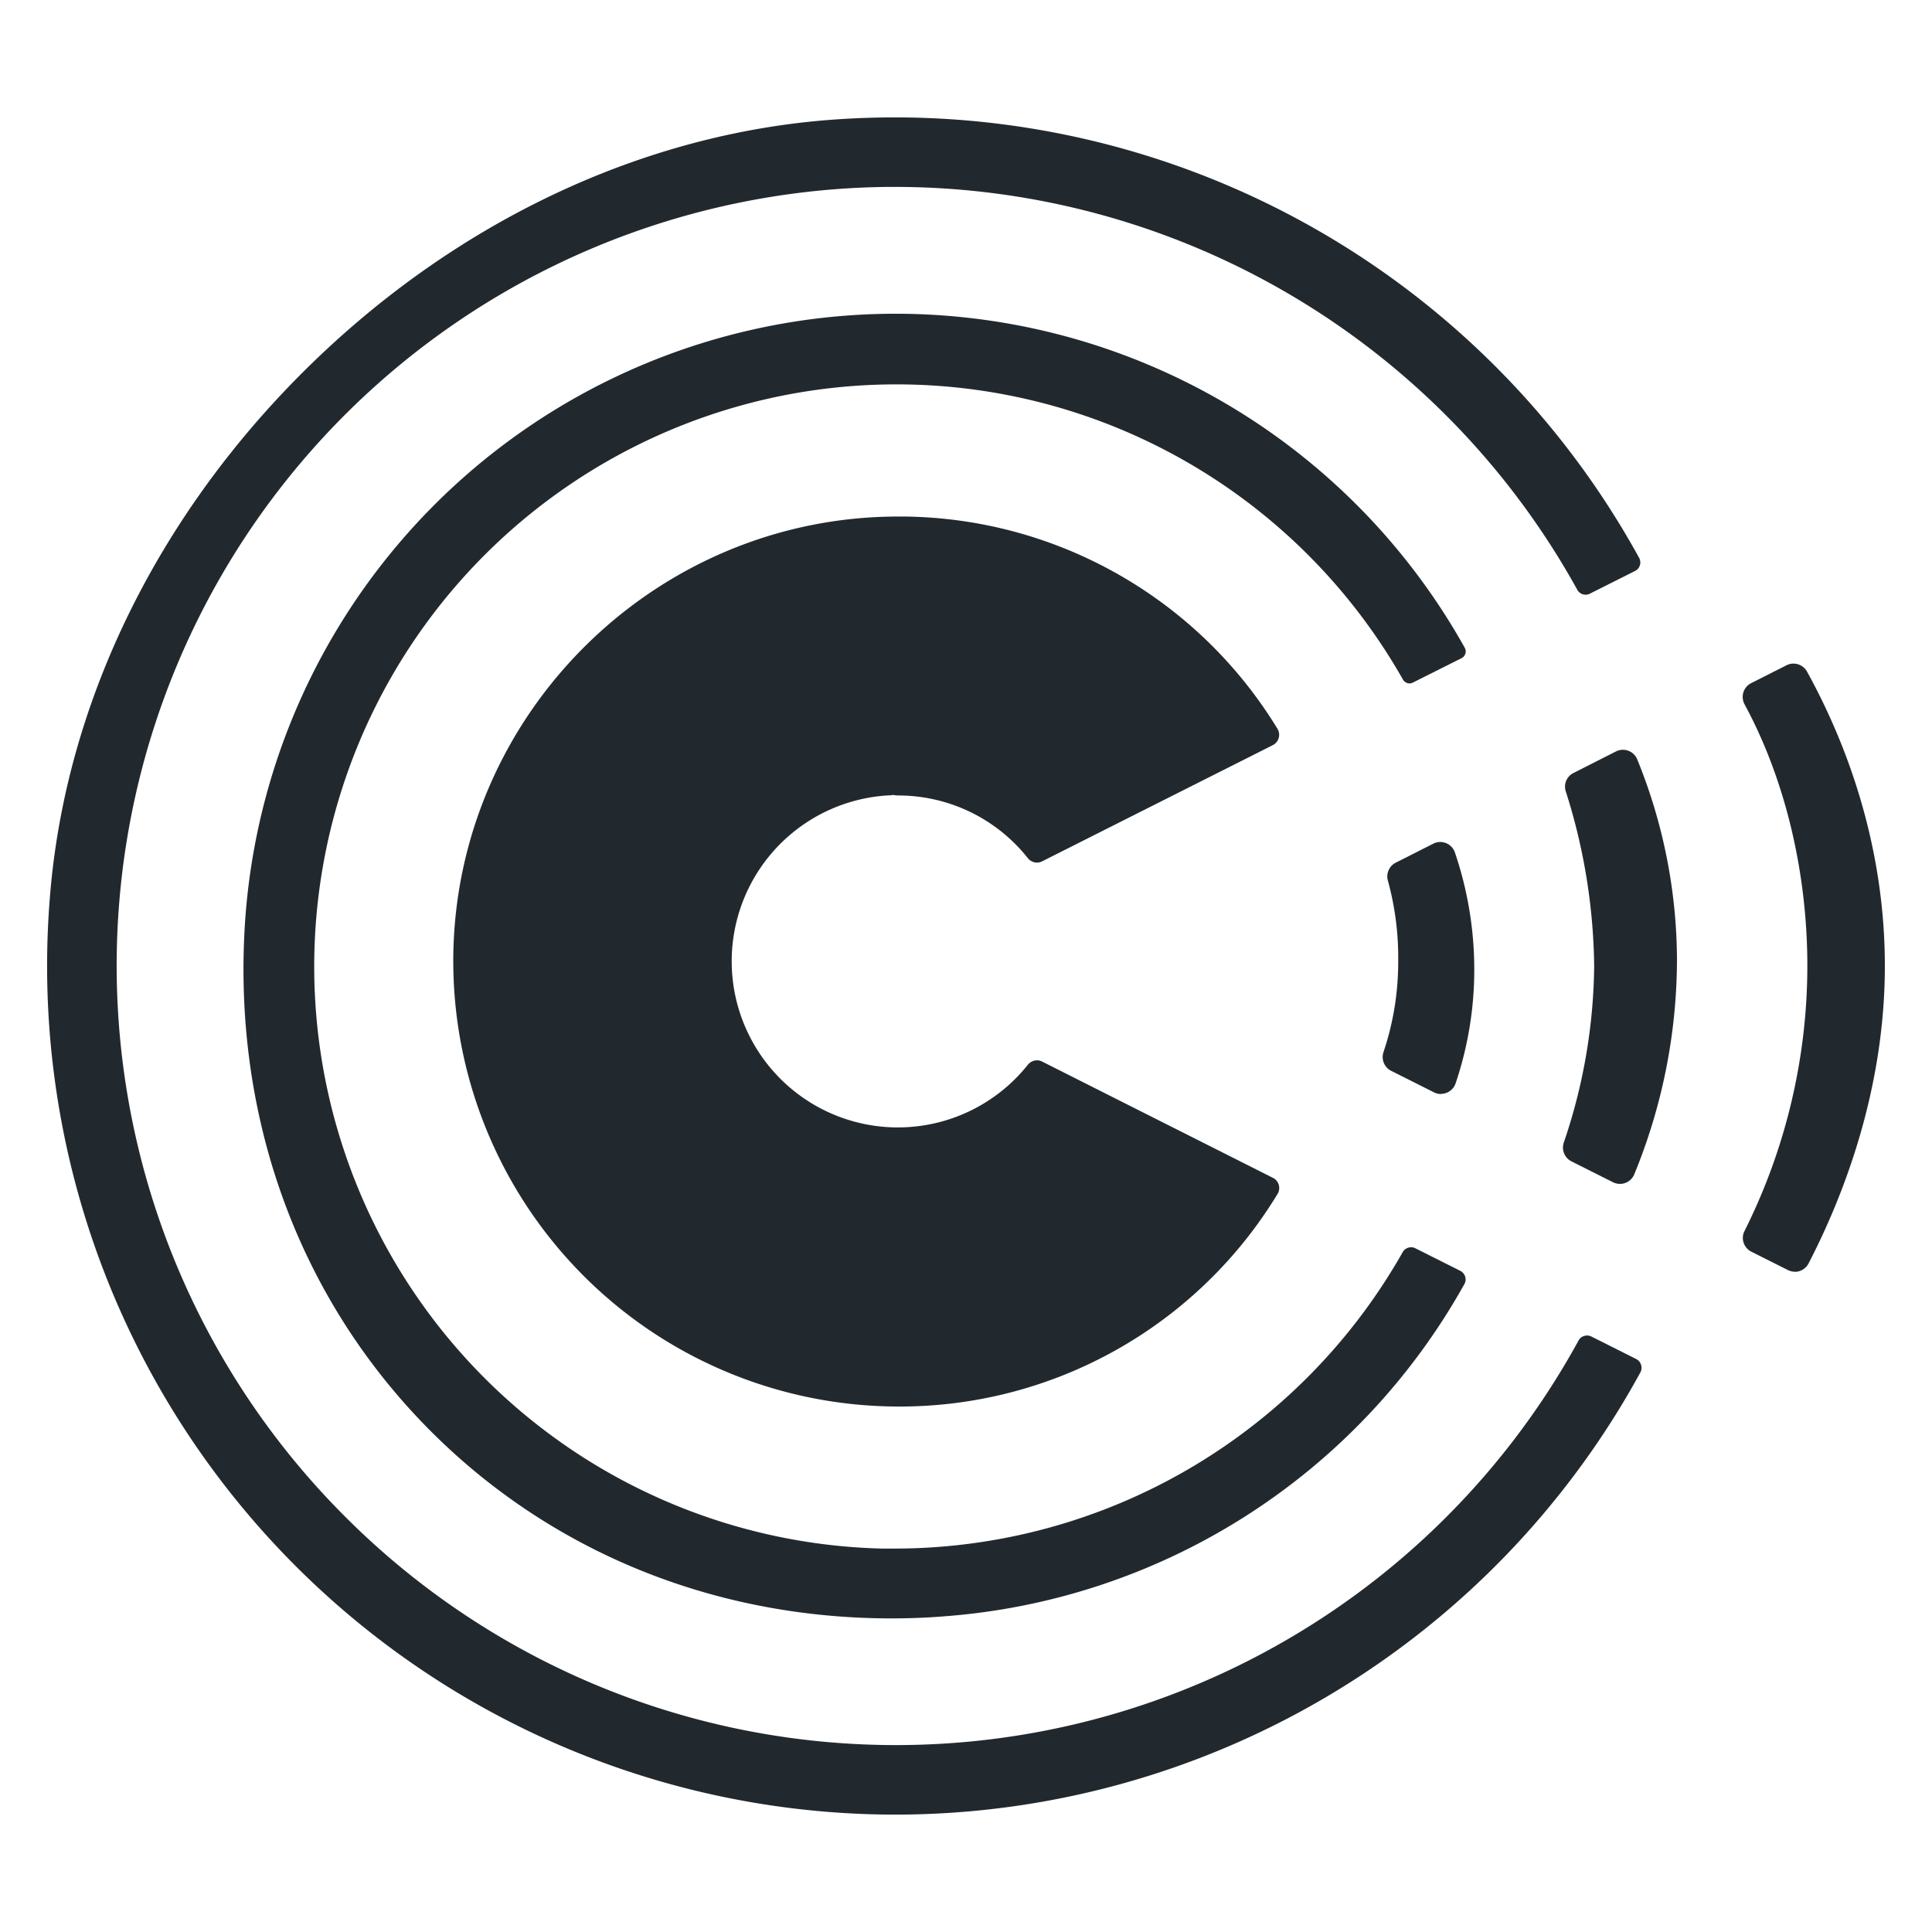
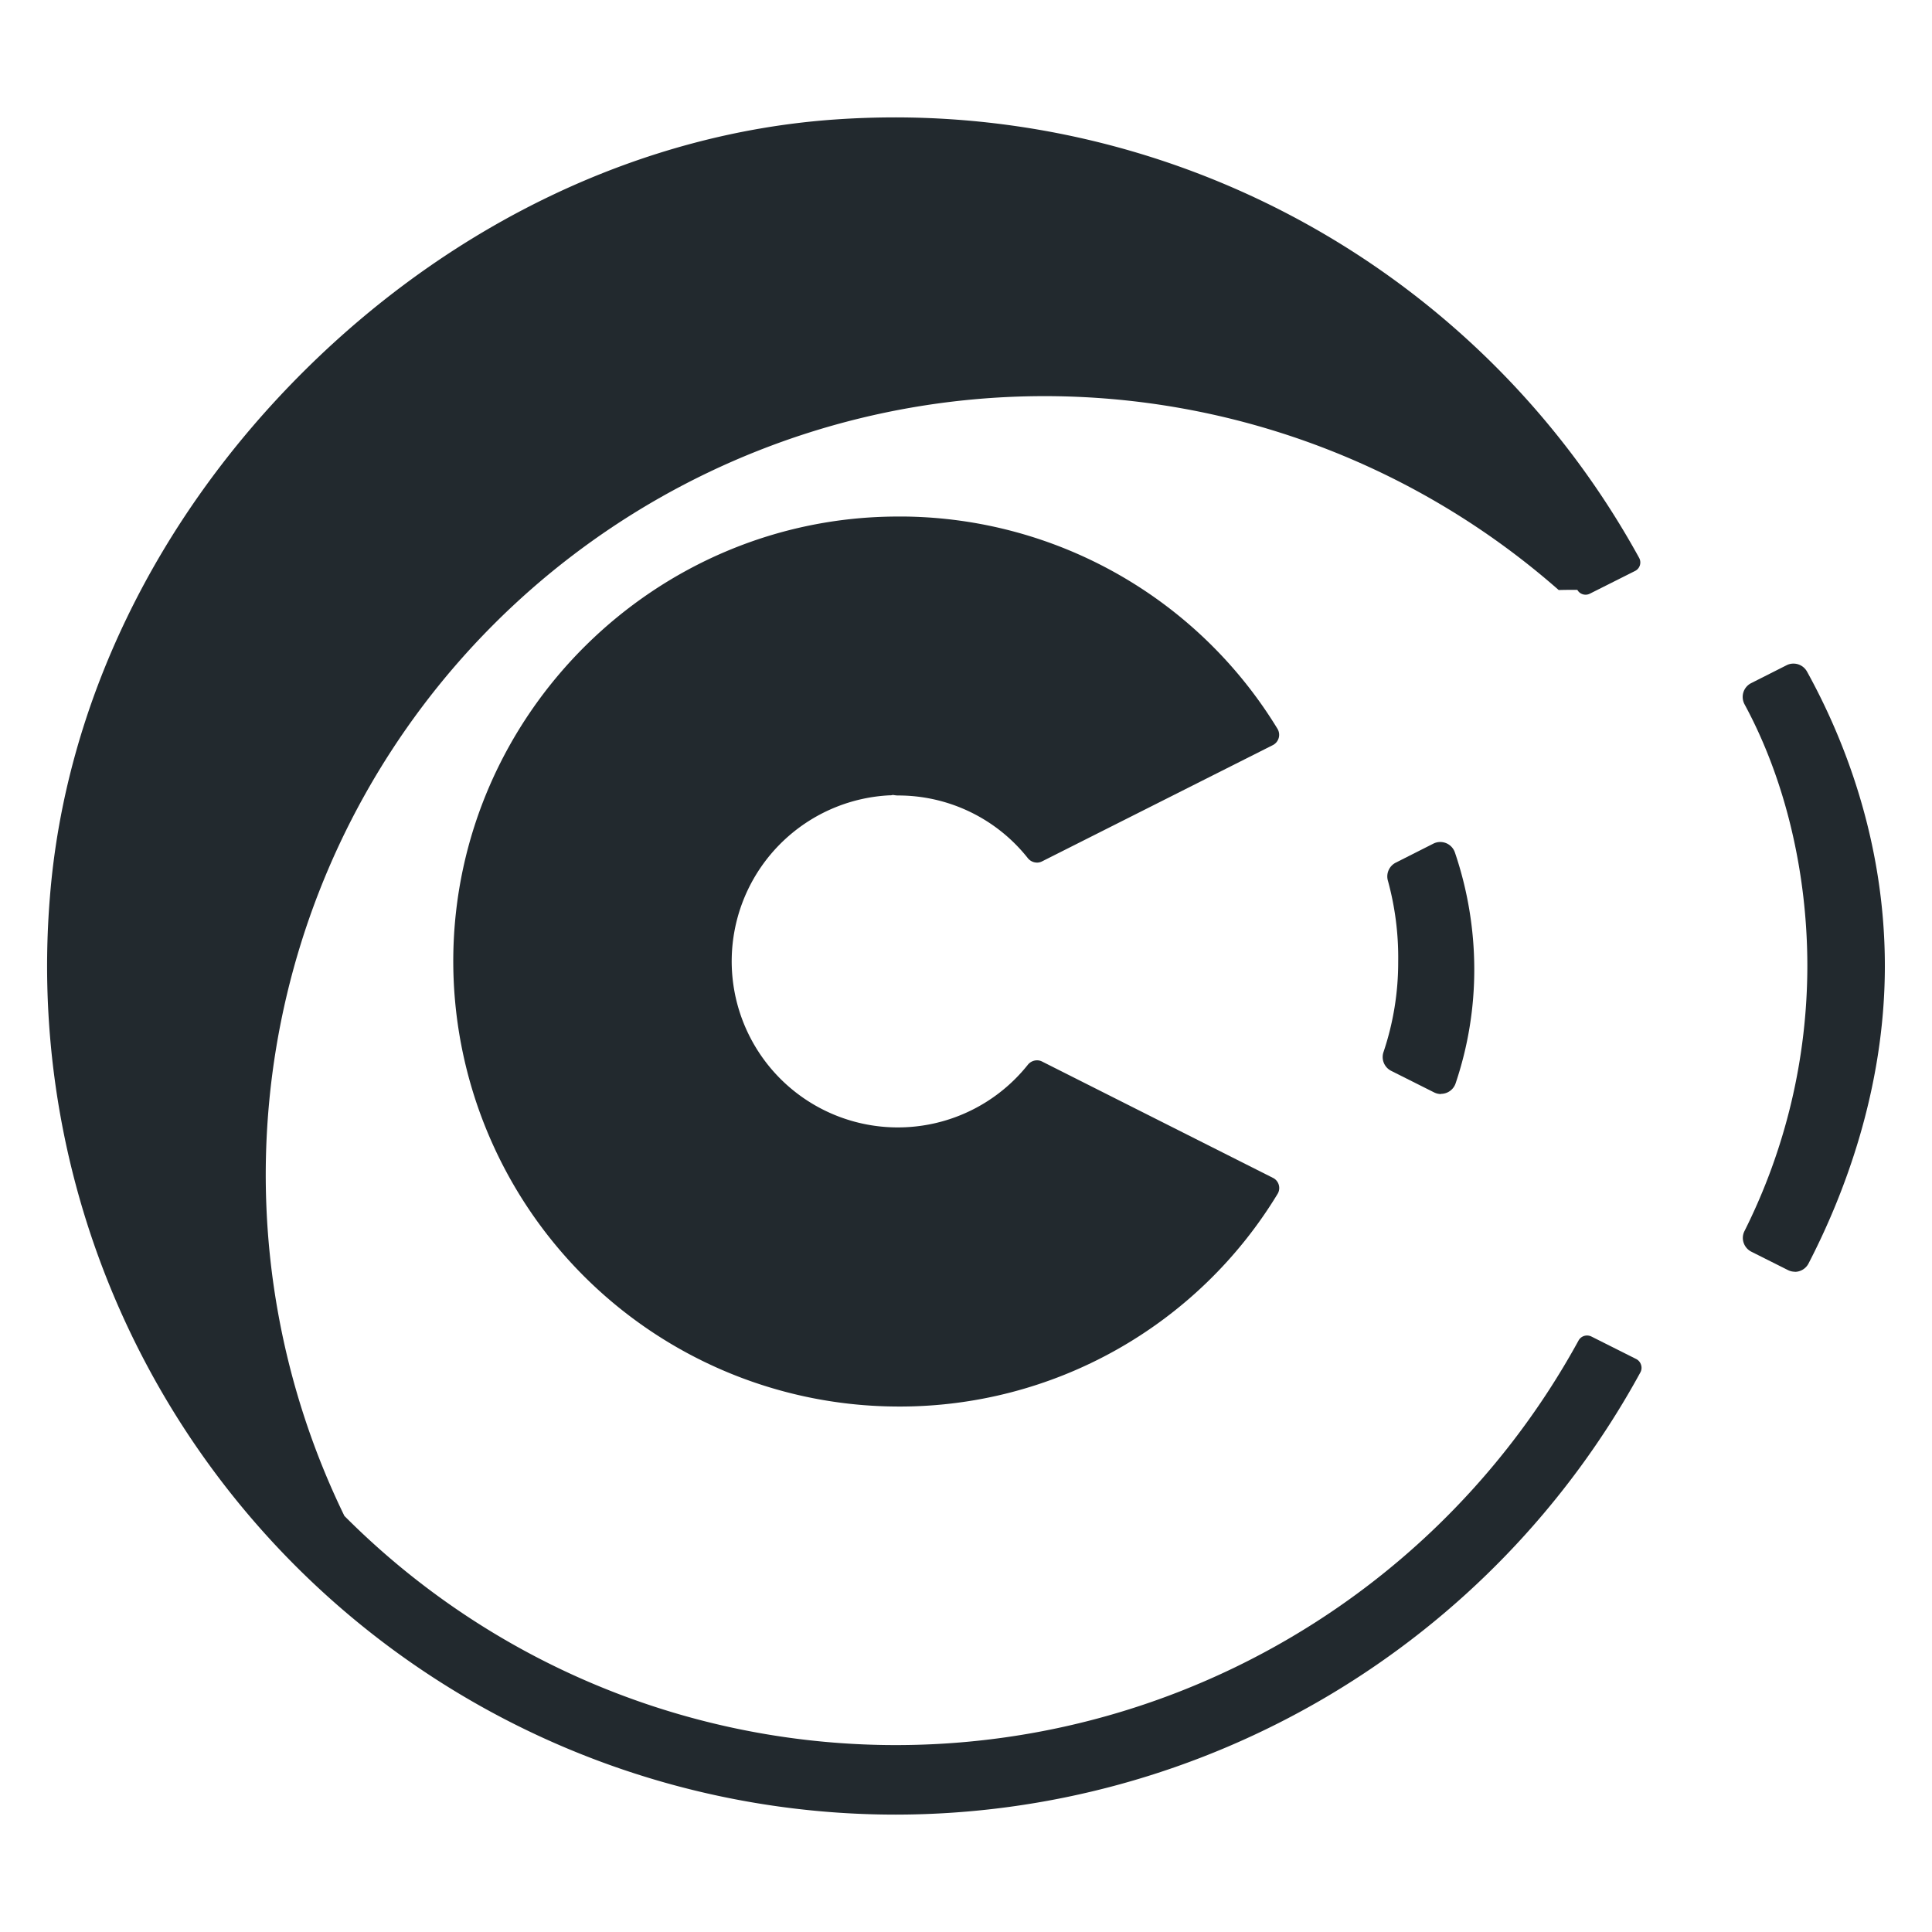
<svg xmlns="http://www.w3.org/2000/svg" id="Layer_1" data-name="Layer 1" viewBox="0 0 500 500">
  <defs>
    <style>.cls-1{fill:#22292e;}</style>
  </defs>
  <path class="cls-1" d="M231.31,364a115.32,115.32,0,0,1-114-116.32c.62-62.89,52.29-114,115.16-114h1.17l.52,0a114.57,114.57,0,0,1,96.46,54.95,3,3,0,0,1-1.18,4.19l-59.77,30.11a2.79,2.79,0,0,1-1.29.31,3.07,3.07,0,0,1-2.4-1.18,42.76,42.76,0,0,0-33.54-16.19,5.73,5.73,0,0,1-.87-.07l-.51-.07-.49.1-.37,0a43,43,0,1,0,35.78,69.76,3.07,3.07,0,0,1,2.4-1.18,2.83,2.83,0,0,1,1.28.3l59.78,30.12a2.89,2.89,0,0,1,1.51,1.82,2.92,2.92,0,0,1-.33,2.36,114.33,114.33,0,0,1-98.11,55Z" />
-   <path class="cls-1" d="M230.73,418.84c-47.32,0-90.73-18.3-122.24-51.53C76.78,333.86,60.72,289,63.28,240.92a168.73,168.73,0,0,1,315.8-73.27,1.9,1.9,0,0,1,.16,1.51,2,2,0,0,1-1,1.18l-12.61,6.32a1.85,1.85,0,0,1-.86.21h0a2,2,0,0,1-1.69-1A150.67,150.67,0,1,0,228.25,400.77c1.2,0,2.39,0,3.58,0A151.18,151.18,0,0,0,363,324.08a2.54,2.54,0,0,1,2.2-1.29,2.42,2.42,0,0,1,1.11.27l11.59,5.82a2.5,2.5,0,0,1,1.29,1.52,2.43,2.43,0,0,1-.21,1.92,168.47,168.47,0,0,1-134.82,86C239.71,418.68,235.18,418.84,230.73,418.84Z" />
-   <path class="cls-1" d="M231.83,469.62A219.62,219.62,0,0,1,12.92,232.11C16.87,182.46,40.35,134,79,95.72s87.34-61.3,137-64.79c5.24-.37,10.54-.55,15.76-.55a219.88,219.88,0,0,1,192.45,114,2.47,2.47,0,0,1,.19,1.92,2.43,2.43,0,0,1-1.24,1.46l-11.72,5.89a2.44,2.44,0,0,1-3.23-1A201.88,201.88,0,0,0,231.83,48.37c-1.6,0-3.21,0-4.82.05A201.54,201.54,0,0,0,89.13,392.32a201.4,201.4,0,0,0,319.4-45.4,2.49,2.49,0,0,1,2.19-1.29,2.6,2.6,0,0,1,1.13.26l11.57,5.81a2.49,2.49,0,0,1,1.28,1.51,2.46,2.46,0,0,1-.19,2A219.79,219.79,0,0,1,231.83,469.62Z" />
-   <path class="cls-1" d="M419.25,306.39a4,4,0,0,1-1.79-.42l-10.77-5.41a4,4,0,0,1-2-4.81A145.47,145.47,0,0,0,412.57,250a154,154,0,0,0-7.36-45.23,3.94,3.94,0,0,1,2-4.72l11-5.58a4,4,0,0,1,5.51,2.07A138.42,138.42,0,0,1,434,248.29a146.73,146.73,0,0,1-11.06,55.64,4,4,0,0,1-3.69,2.46Z" />
+   <path class="cls-1" d="M231.83,469.62A219.62,219.62,0,0,1,12.92,232.11C16.87,182.46,40.35,134,79,95.72s87.34-61.3,137-64.79c5.24-.37,10.54-.55,15.76-.55a219.88,219.88,0,0,1,192.45,114,2.47,2.47,0,0,1,.19,1.92,2.43,2.43,0,0,1-1.24,1.46l-11.72,5.89a2.44,2.44,0,0,1-3.23-1c-1.6,0-3.21,0-4.82.05A201.54,201.54,0,0,0,89.13,392.32a201.4,201.4,0,0,0,319.4-45.4,2.49,2.49,0,0,1,2.19-1.29,2.6,2.6,0,0,1,1.13.26l11.57,5.81a2.49,2.49,0,0,1,1.28,1.51,2.46,2.46,0,0,1-.19,2A219.79,219.79,0,0,1,231.83,469.62Z" />
  <path class="cls-1" d="M372.93,283.14a4,4,0,0,1-1.79-.43l-11.07-5.56a4,4,0,0,1-2-4.94,72.75,72.75,0,0,0,3.78-23.34A75.13,75.13,0,0,0,359.21,228a4,4,0,0,1,2-4.74l9.73-4.92a3.9,3.9,0,0,1,1.79-.43,4,4,0,0,1,3.81,2.74,94.21,94.21,0,0,1,5,30,91.92,91.92,0,0,1-4.83,29.72,4,4,0,0,1-3.78,2.72Z" />
  <path class="cls-1" d="M464.51,329.12a4,4,0,0,1-1.8-.43l-9.46-4.75a4,4,0,0,1-2-2.32,3.91,3.91,0,0,1,.21-3A153.38,153.38,0,0,0,467.74,250c0-24.31-5.76-48.34-16.23-67.68a4.06,4.06,0,0,1-.32-3.16,4,4,0,0,1,2-2.36l9.16-4.63a3.91,3.91,0,0,1,1.8-.43,4,4,0,0,1,3.51,2.08c9.19,16.63,20.14,43.34,20.14,76.18,0,32.08-10.74,59.58-19.76,77a4,4,0,0,1-3.53,2.15Z" />
</svg>